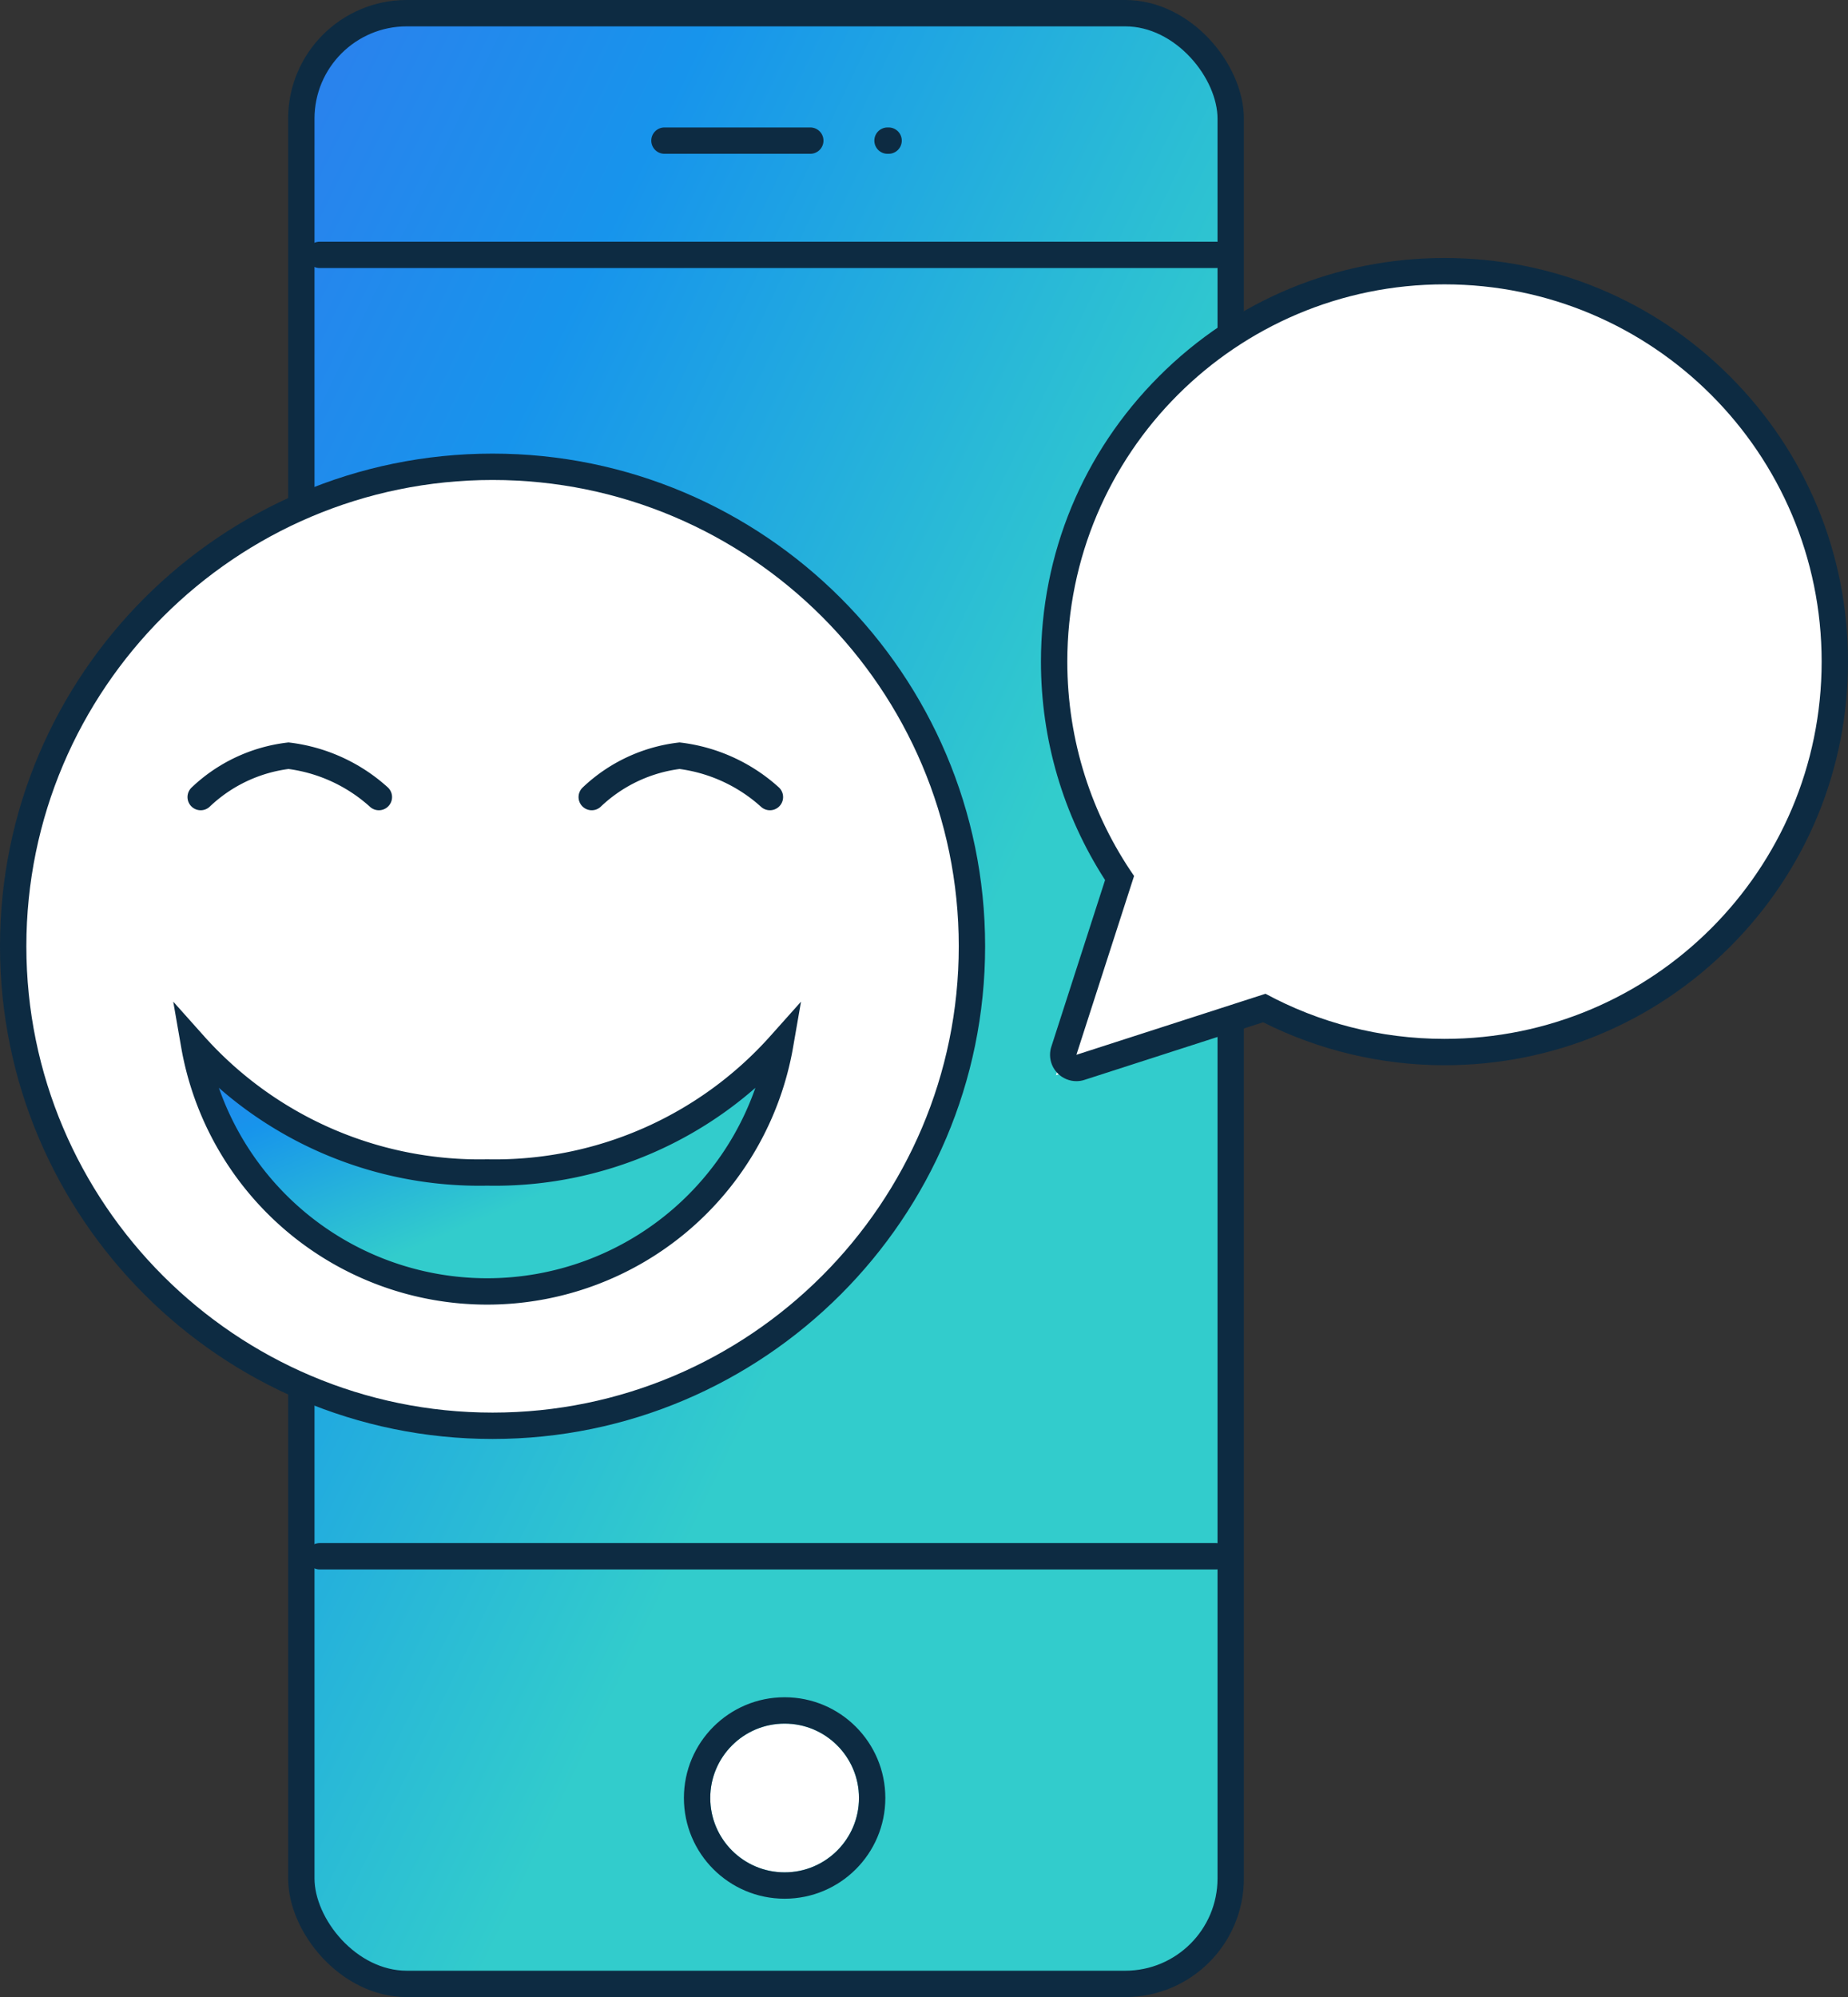
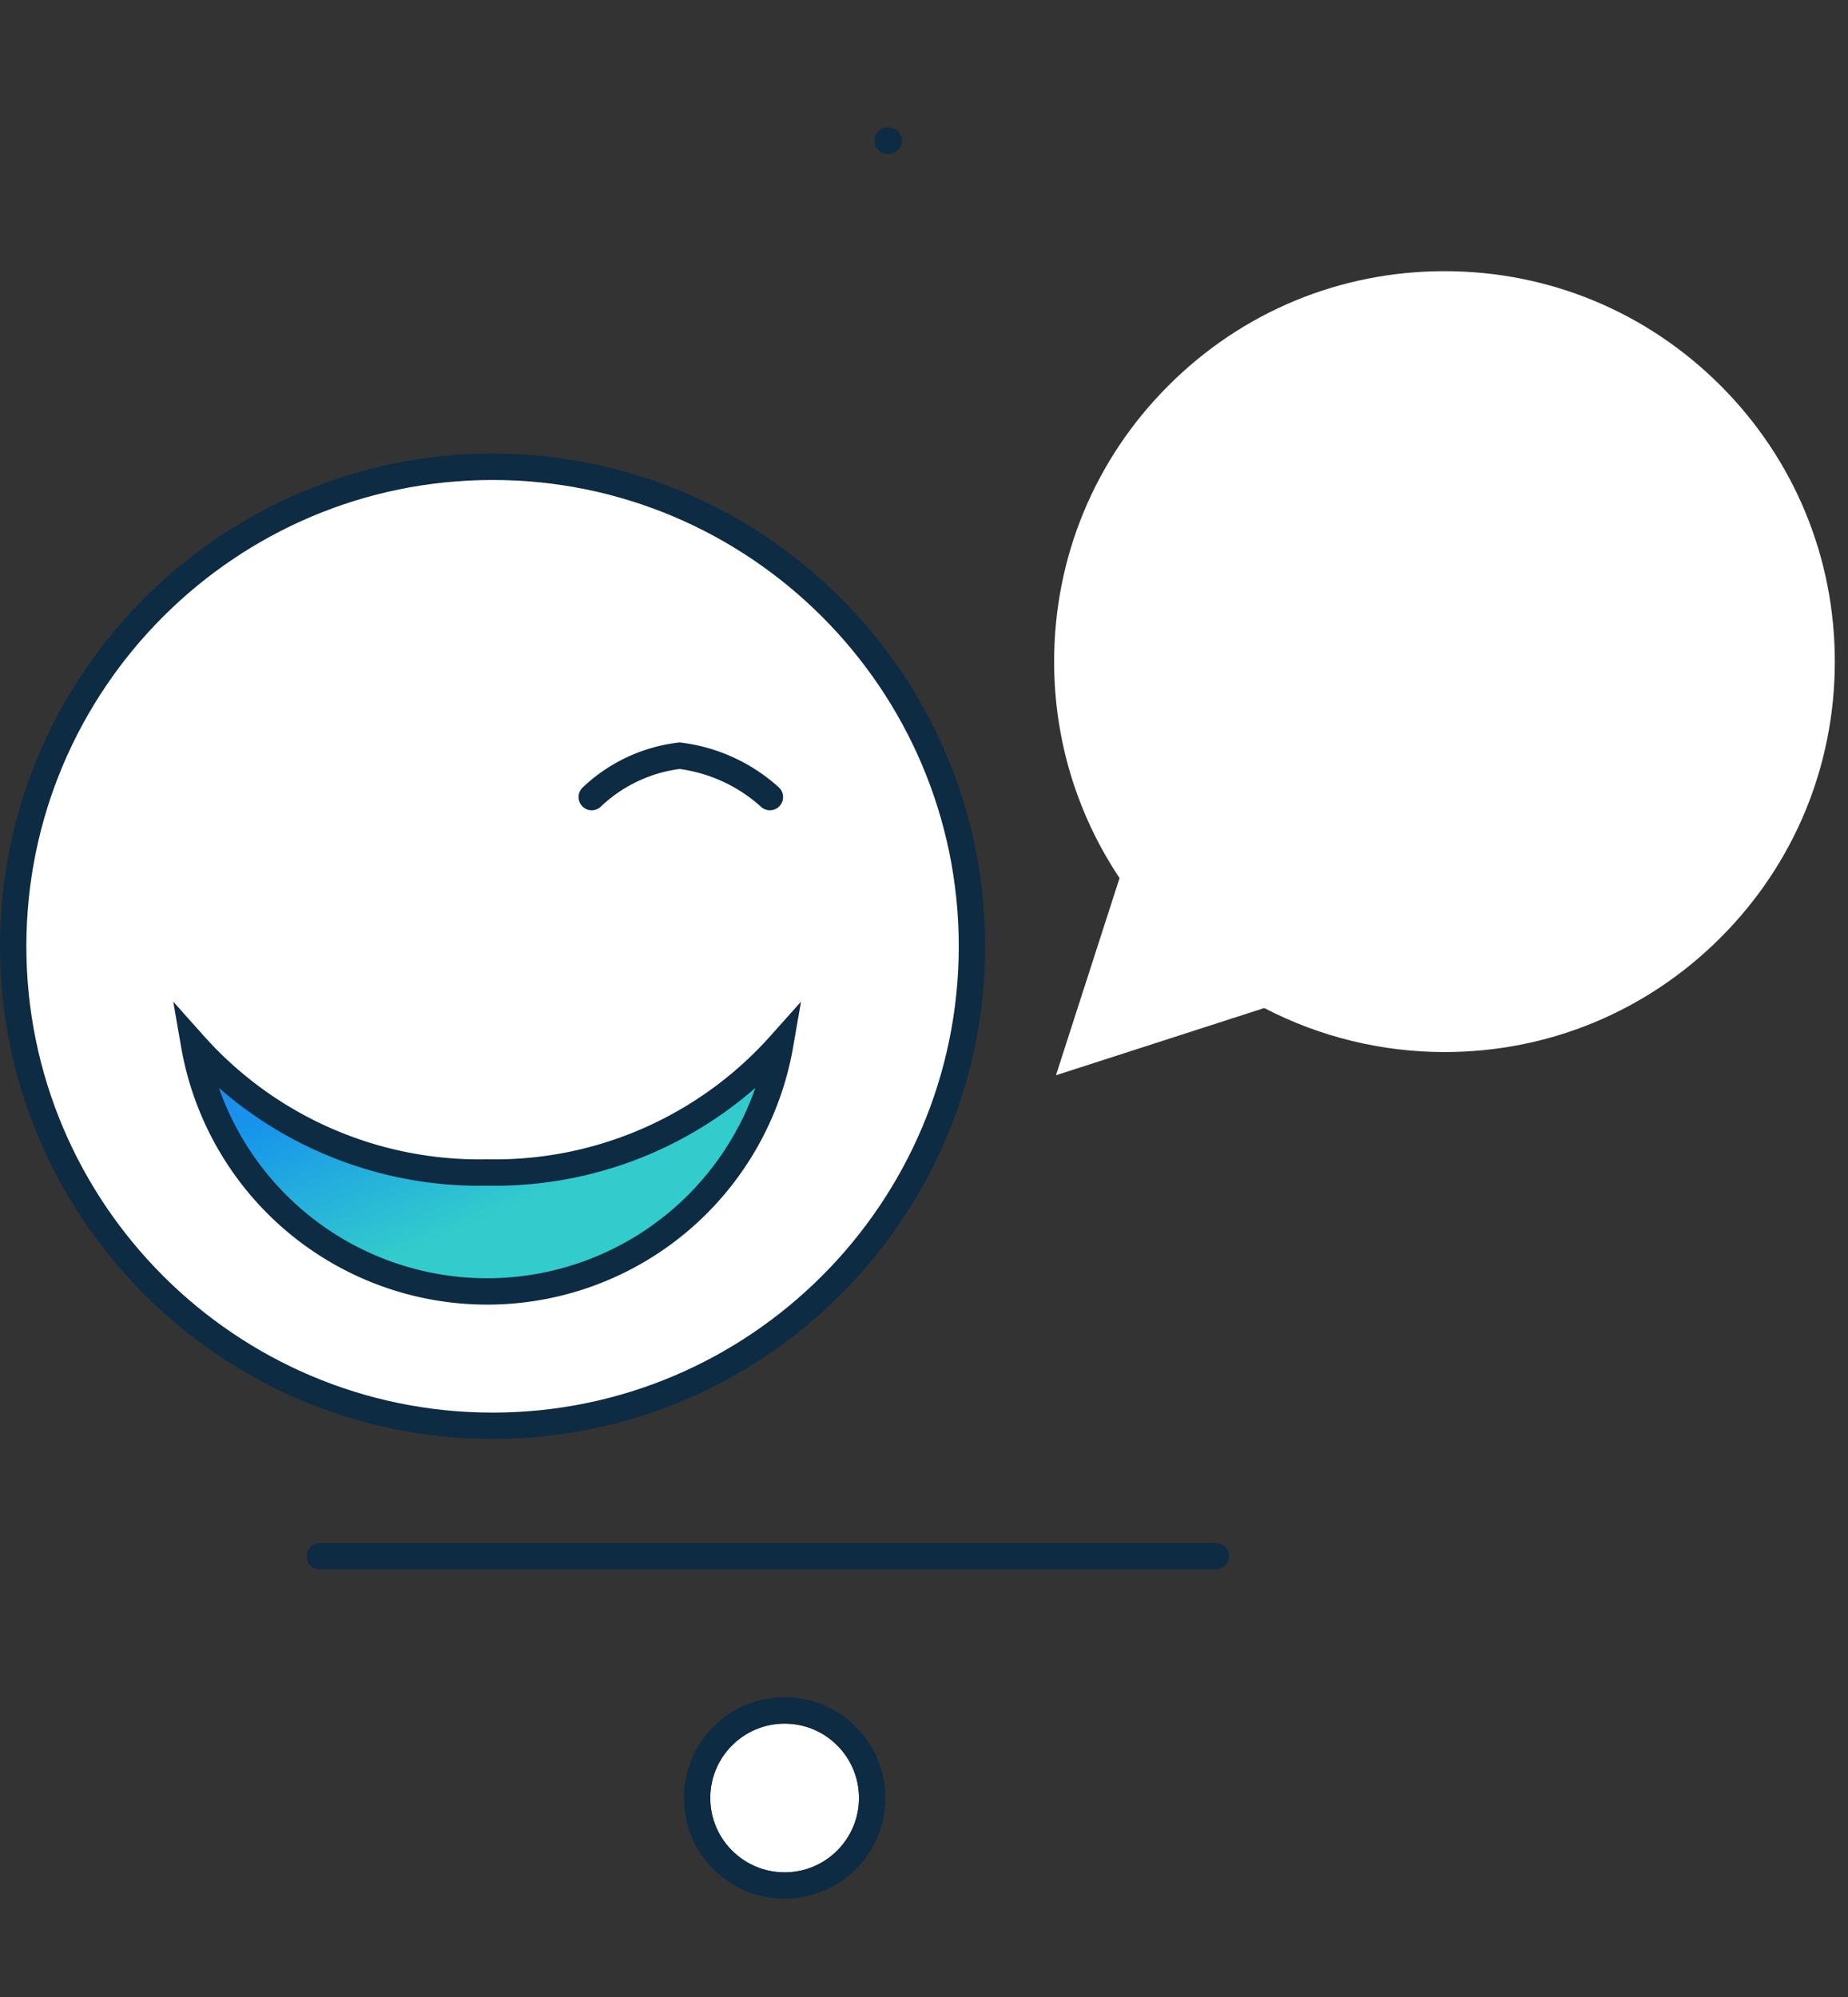
<svg xmlns="http://www.w3.org/2000/svg" width="70.112" height="75.752" viewBox="0 0 70.112 75.752">
  <rect x="0" y="0" width="70.112" height="75.752" fill="#333333" stroke="none" />
  <defs>
    <linearGradient id="linear-gradient" x2="1" y2="1" gradientUnits="objectBoundingBox">
      <stop offset="0" stop-color="#2c80ed" />
      <stop offset="0.216" stop-color="#1794ec" />
      <stop offset="0.6" stop-color="#32cccc" />
      <stop offset="1" stop-color="#32cccc" />
    </linearGradient>
  </defs>
  <g id="Raggruppa_4468" data-name="Raggruppa 4468" transform="translate(-10638.371 6353.024)">
    <g id="Raggruppa_4358" data-name="Raggruppa 4358" transform="translate(10649.098 -6352.524)">
-       <rect id="Rettangolo_4177" data-name="Rettangolo 4177" width="35.26" height="74.752" rx="4" transform="translate(0.705 0)" stroke="#0d2b42" stroke-width="1" fill="url(#linear-gradient)" />
-       <line id="Linea_747" data-name="Linea 747" x2="34" transform="translate(1.402 9.168)" fill="none" stroke="#0d2b42" stroke-linecap="round" stroke-linejoin="round" stroke-width="1" />
      <line id="Linea_748" data-name="Linea 748" x2="34" transform="translate(1.402 58.532)" fill="none" stroke="#0d2b42" stroke-linecap="round" stroke-linejoin="round" stroke-width="1" />
-       <path id="Tracciato_6581" data-name="Tracciato 6581" d="M13638.768-3259.573h5.533" transform="translate(-13624.286 3264.407)" fill="none" stroke="#0d2b42" stroke-linecap="round" stroke-linejoin="round" stroke-width="1" />
      <path id="Tracciato_6582" data-name="Tracciato 6582" d="M13638.768-3259.573h.041" transform="translate(-13615.823 3264.407)" fill="none" stroke="#0d2b42" stroke-linecap="round" stroke-linejoin="round" stroke-width="1" />
      <g id="Ellisse_272" data-name="Ellisse 272" transform="translate(16.22 64.879)" fill="#fff" stroke="#0d2b42" stroke-linecap="round" stroke-linejoin="round" stroke-width="1">
        <circle cx="2.821" cy="2.821" r="2.821" stroke="none" />
        <circle cx="2.821" cy="2.821" r="3.321" fill="none" />
      </g>
    </g>
    <g id="Raggruppa_4359" data-name="Raggruppa 4359" transform="translate(10639.371 -6342.238)">
      <g id="Raggruppa_4357" data-name="Raggruppa 4357" transform="translate(0 0)">
        <g id="Raggruppa_4093" data-name="Raggruppa 4093" transform="translate(0 7.42)">
          <g id="Raggruppa_3160" data-name="Raggruppa 3160" transform="translate(0 0)">
            <g id="Raggruppa_4089" data-name="Raggruppa 4089" transform="translate(0 0)">
              <g id="Tracciato_6480" data-name="Tracciato 6480" transform="translate(-715.705 -551.094)" fill="#fff" stroke-linecap="round" stroke-linejoin="round">
                <path d="M 733.393 586.97 C 723.364 586.97 715.205 578.81 715.205 568.781 C 715.205 558.753 723.364 550.594 733.393 550.594 C 743.421 550.594 751.58 558.753 751.58 568.781 C 751.58 578.81 743.421 586.97 733.393 586.97 Z" stroke="none" />
                <path d="M 733.393 551.094 C 723.64 551.094 715.705 559.029 715.705 568.781 C 715.705 578.535 723.64 586.47 733.393 586.47 C 743.145 586.47 751.08 578.535 751.08 568.781 C 751.08 559.029 743.145 551.094 733.393 551.094 M 733.393 550.094 C 743.697 550.094 752.08 558.477 752.08 568.781 C 752.08 579.086 743.697 587.47 733.393 587.47 C 723.089 587.47 714.705 579.086 714.705 568.781 C 714.705 558.477 723.089 550.094 733.393 550.094 Z" stroke="none" fill="#0d2b42" />
              </g>
            </g>
          </g>
        </g>
        <g id="Unione_81" data-name="Unione 81" transform="translate(39.493 0)" fill="#fff" stroke-linecap="round" stroke-linejoin="round">
          <path d="M -0.43 29.999 L -0.131 29.07 L 1.982 22.52 C 0.357 20.086 -0.5 17.253 -0.5 14.31 C -0.5 10.354 1.04 6.635 3.838 3.838 C 6.635 1.04 10.354 -0.5 14.31 -0.5 C 18.265 -0.5 21.984 1.04 24.782 3.838 C 27.579 6.635 29.119 10.354 29.119 14.31 C 29.119 18.266 27.579 21.985 24.782 24.782 C 21.985 27.58 18.265 29.12 14.31 29.12 C 11.929 29.12 9.57 28.543 7.472 27.45 L 0.499 29.7 L -0.43 29.999 Z" stroke="none" />
-           <path d="M 0.345 29.224 L 7.519 26.909 C 9.54 28.001 11.853 28.62 14.31 28.62 C 22.213 28.62 28.619 22.213 28.619 14.31 C 28.619 6.407 22.213 3.024291856945638e-07 14.31 3.024291856945638e-07 C 6.407 3.024291856945638e-07 3.799743581112125e-06 6.407 3.799743581112125e-06 14.31 C 3.799743581112125e-06 17.331 0.936 20.132 2.533 22.441 L 0.345 29.224 M 0.345 30.224 C 0.084 30.224 -0.171 30.121 -0.362 29.931 C -0.627 29.666 -0.722 29.274 -0.606 28.917 L 1.433 22.595 C -0.16 20.124 -1 17.271 -1 14.31 C -1 10.22 0.592 6.376 3.484 3.484 C 6.376 0.593 10.22 -1 14.31 -1 C 18.399 -1 22.244 0.593 25.135 3.484 C 28.027 6.376 29.619 10.22 29.619 14.31 C 29.619 18.399 28.027 22.244 25.135 25.136 C 22.244 28.028 18.399 29.62 14.31 29.62 C 11.92 29.62 9.55 29.057 7.428 27.99 L 0.652 30.175 C 0.552 30.208 0.448 30.224 0.345 30.224 Z" stroke="none" fill="#0d2b42" />
        </g>
        <path id="Sottrazione_1" data-name="Sottrazione 1" d="M11.117,9.354A11.285,11.285,0,0,1,3.811,6.669,11.29,11.29,0,0,1,0,0,14.511,14.511,0,0,0,11.117,4.842,14.51,14.51,0,0,0,22.233,0a11.291,11.291,0,0,1-3.811,6.669A11.283,11.283,0,0,1,11.117,9.354Z" transform="translate(6.365 28.846)" stroke="#0d2b42" stroke-width="1" fill="url(#linear-gradient)" />
      </g>
-       <path id="Tracciato_6629" data-name="Tracciato 6629" d="M10705.777-6352.106a5.844,5.844,0,0,1,3.332-1.569,6.249,6.249,0,0,1,3.428,1.569" transform="translate(-10699.163 6371.554)" fill="none" stroke="#0d2b42" stroke-linecap="round" stroke-width="1" />
      <path id="Tracciato_6630" data-name="Tracciato 6630" d="M10705.777-6352.106a5.844,5.844,0,0,1,3.332-1.569,6.249,6.249,0,0,1,3.428,1.569" transform="translate(-10684.327 6371.554)" fill="none" stroke="#0d2b42" stroke-linecap="round" stroke-width="1" />
    </g>
  </g>
</svg>